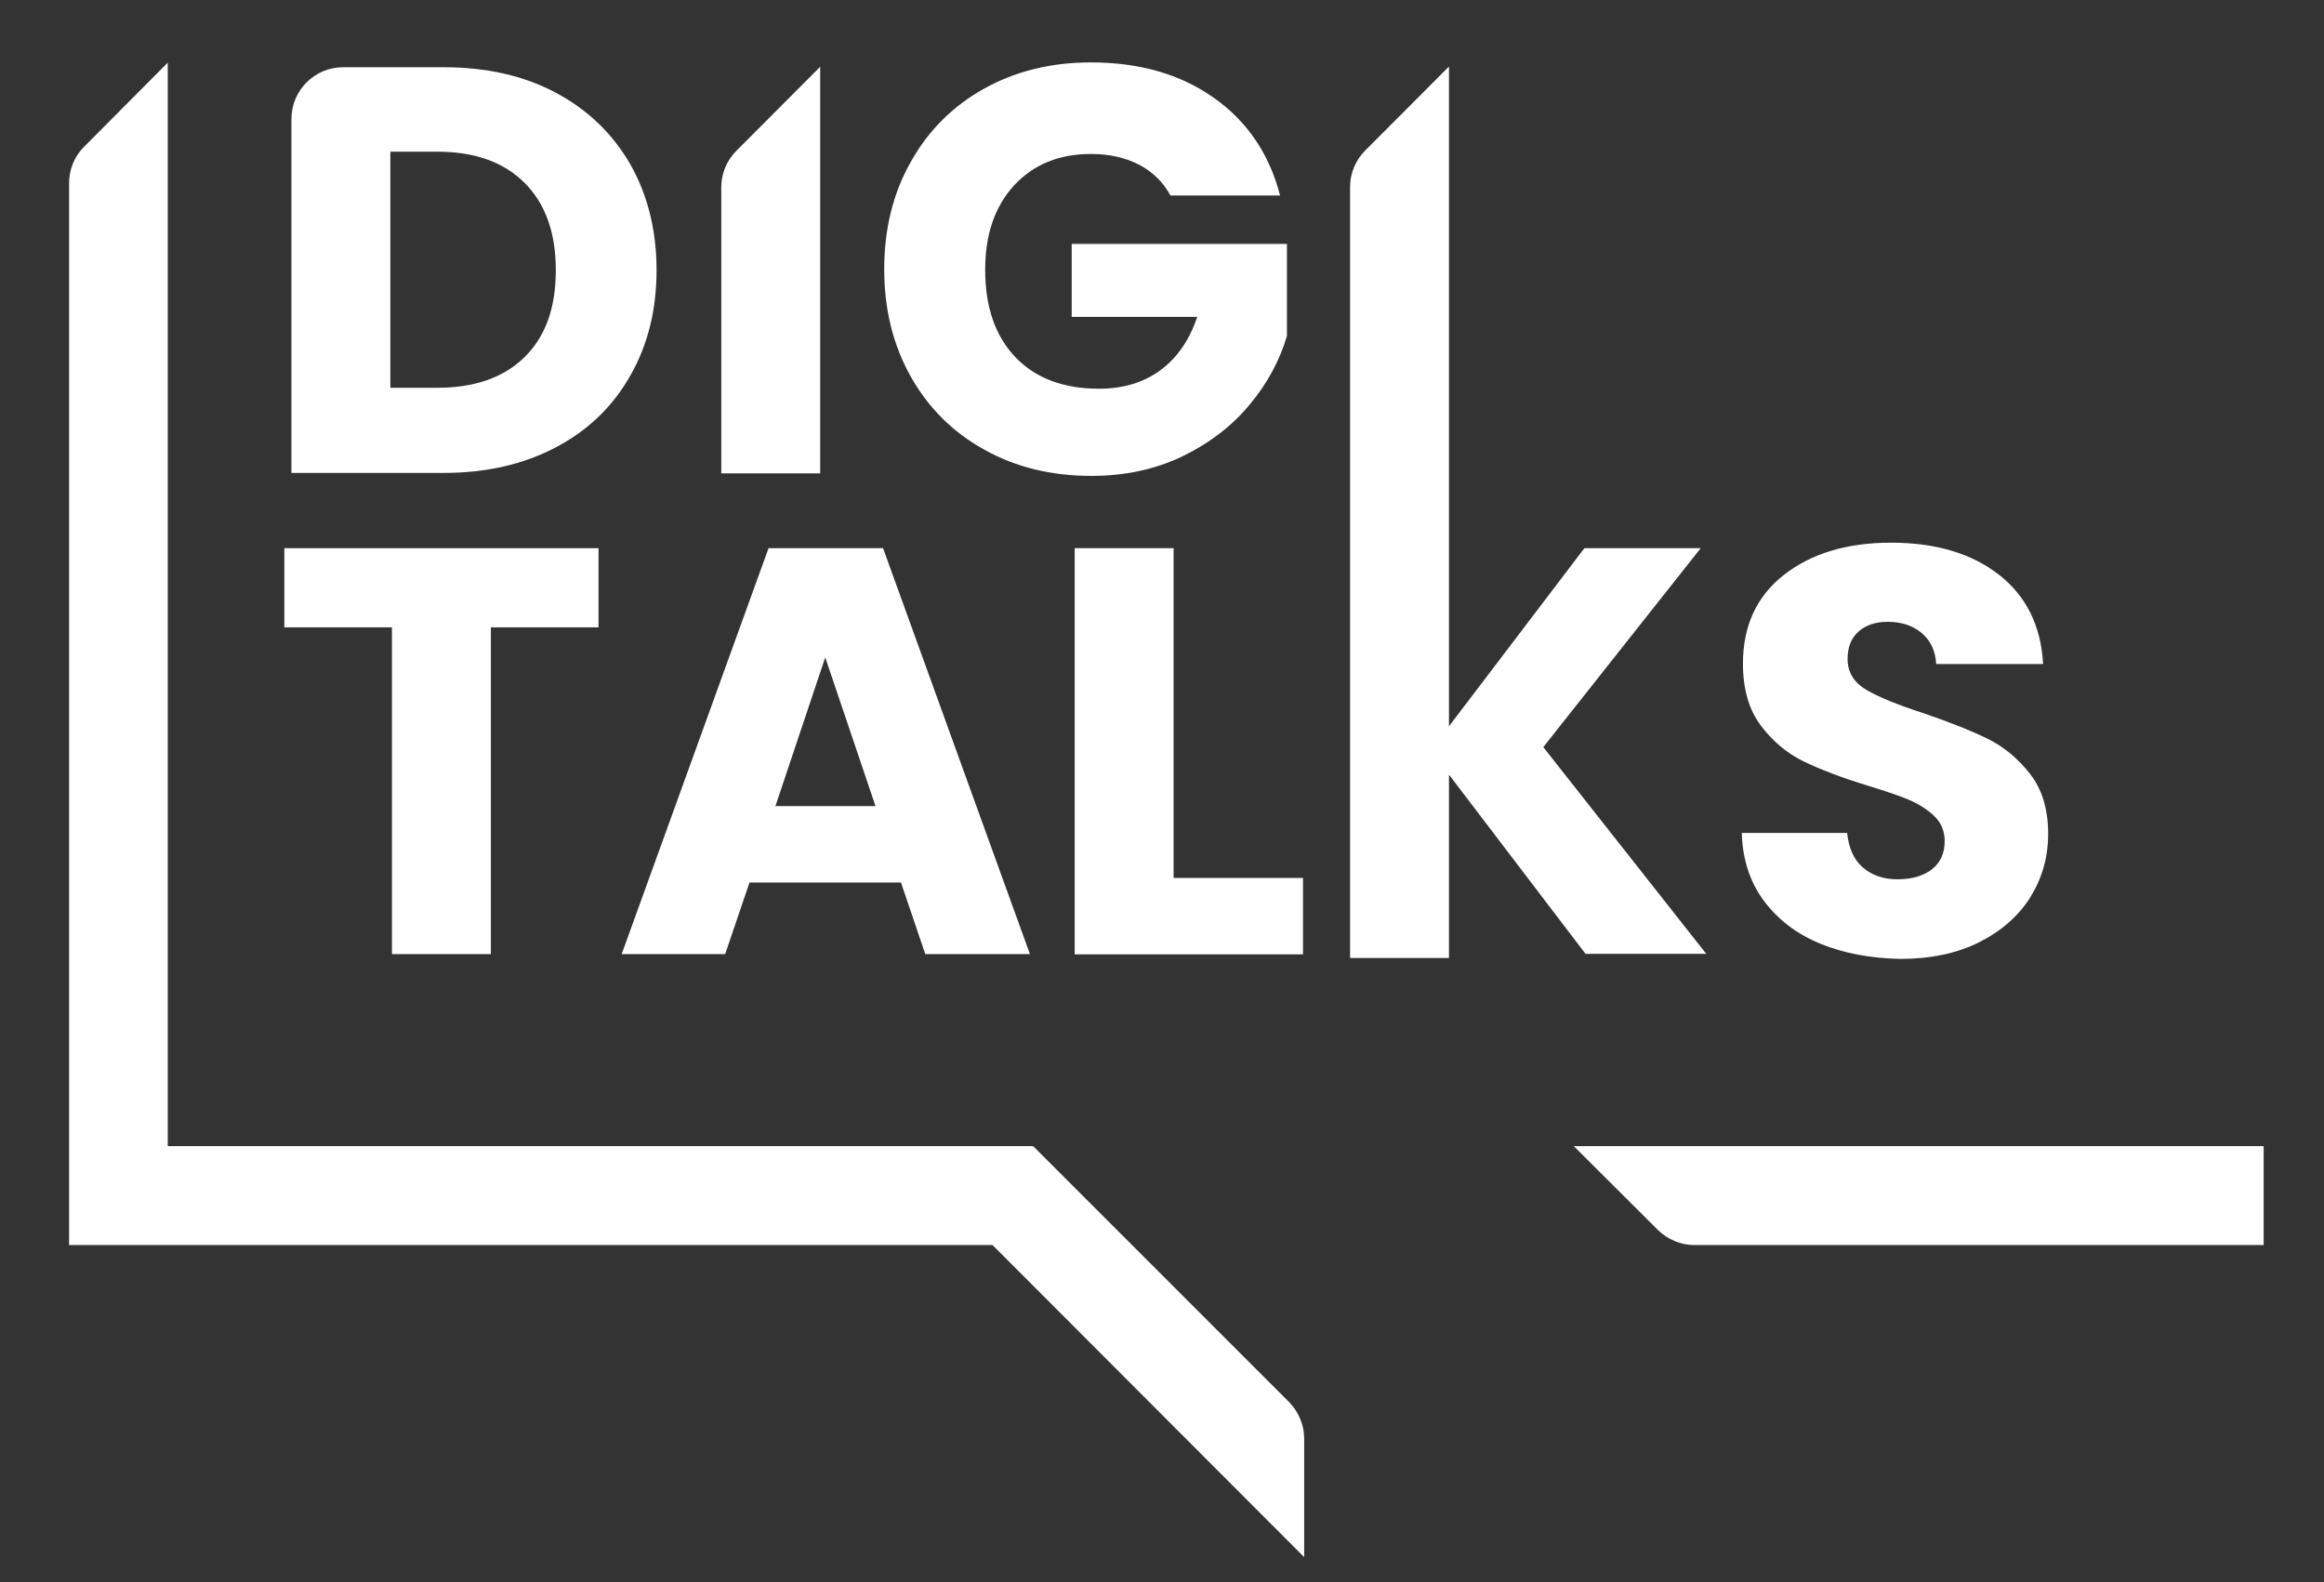
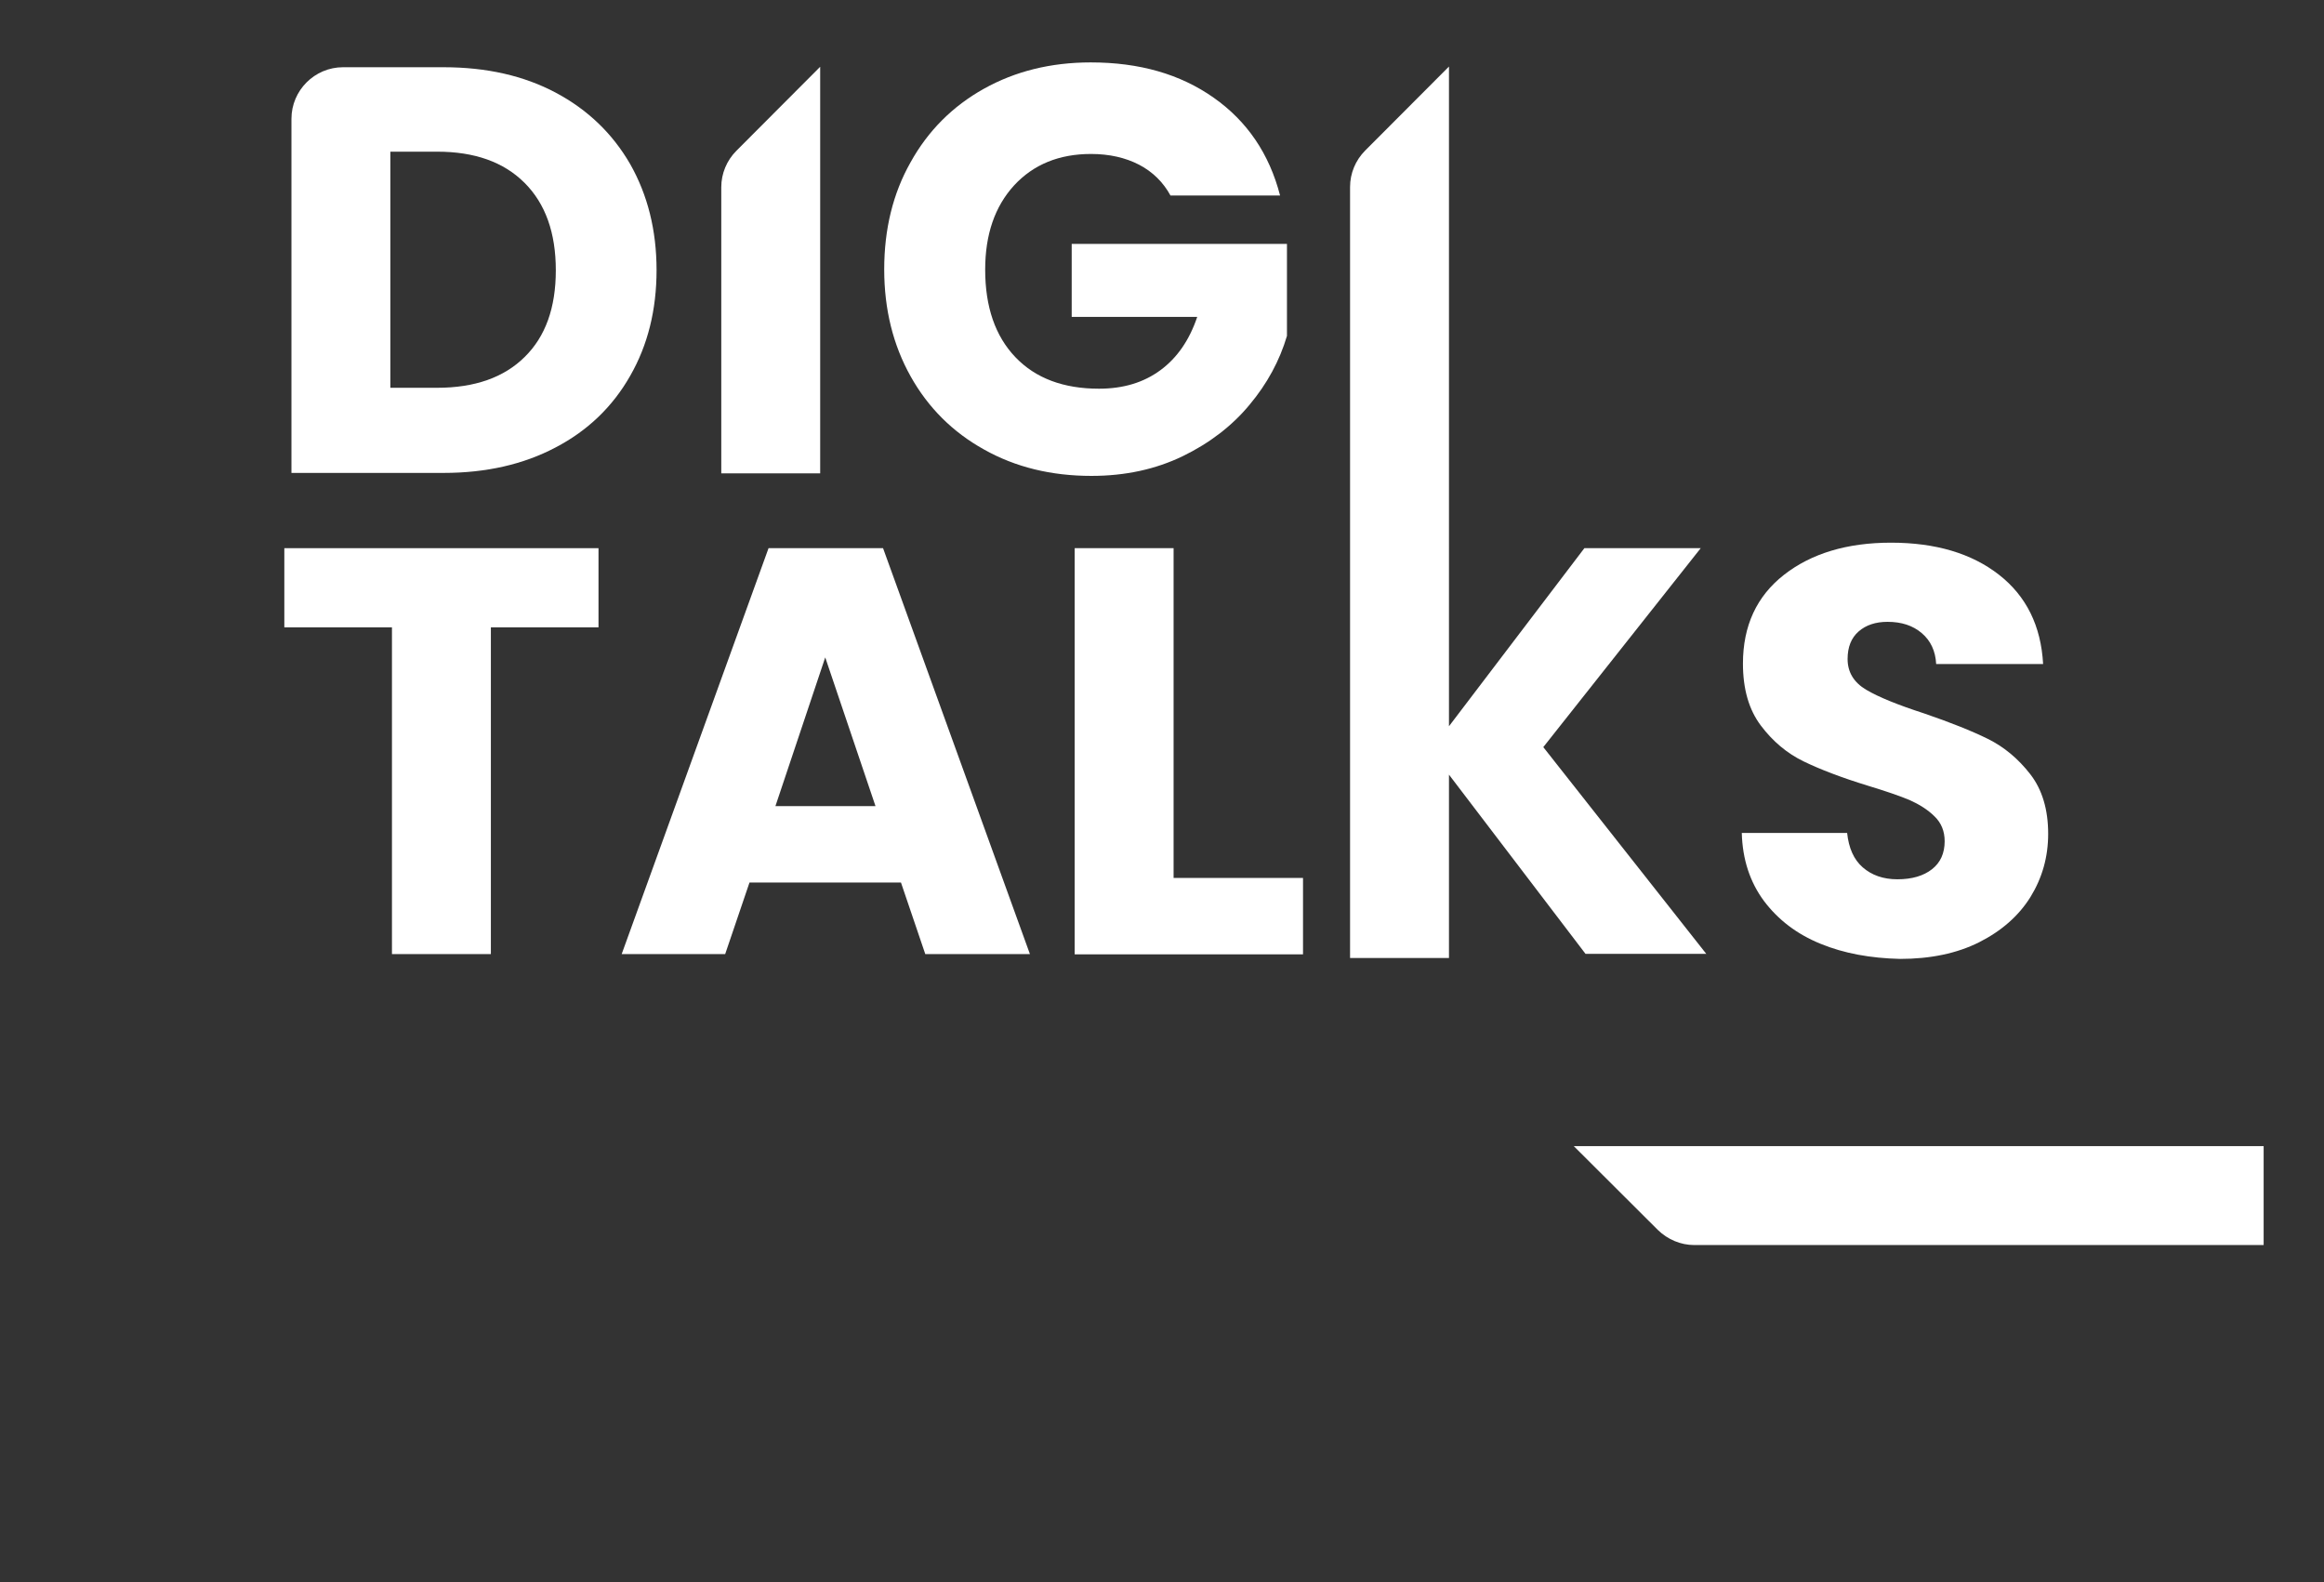
<svg xmlns="http://www.w3.org/2000/svg" xmlns:xlink="http://www.w3.org/1999/xlink" id="Livello_1" x="0px" y="0px" viewBox="0 0 1012.7 689.6" style="enable-background:new 0 0 1012.7 689.6;" xml:space="preserve">
  <rect x="0" y="0" width="1012.7" height="689.6" fill="#333333" stroke="none" />
  <style type="text/css">	.st0{fill:#FFFFFF;}</style>
  <g>
    <g>
      <g>
        <defs>
-           <rect id="SVGID_1_" x="1724.4" y="-21.1" width="910.2" height="512" />
-         </defs>
+           </defs>
        <clipPath id="SVGID_00000028307323958144284540000010776301243939075242_">
          <use xlink:href="#SVGID_1_" style="overflow:visible;" />
        </clipPath>
      </g>
    </g>
  </g>
  <g>
    <g>
      <path class="st0" d="M260.8,238.9v34.5h-46.9v142.4h-43.1V273.4h-46.9v-34.5H260.8z" />
      <path class="st0" d="M392.6,384.6h-66L316,415.8h-45.1l64-176.9h49.9l64,176.9h-45.6L392.6,384.6z M381.5,351.3l-21.9-64.8   l-21.7,64.8H381.5z" />
      <path class="st0" d="M511.3,382.6h56.5v33.3h-99.5v-177h43.1v143.7H511.3z" />
      <path class="st0" d="M793.3,411.3c-10.3-4.2-18.4-10.4-24.6-18.6c-6.1-8.2-9.4-18.1-9.7-29.7h45.9c0.7,6.6,2.9,11.6,6.8,15   c3.9,3.4,8.9,5.2,15.1,5.2c6.4,0,11.4-1.5,15.1-4.4c3.7-2.9,5.5-7,5.5-12.2c0-4.4-1.5-8-4.4-10.8c-2.9-2.9-6.6-5.2-10.8-7.1   c-4.3-1.8-10.4-3.9-18.3-6.3c-11.4-3.5-20.8-7.1-28-10.6s-13.4-8.7-18.6-15.6c-5.2-6.9-7.8-15.9-7.8-27c0-16.5,6-29.4,17.9-38.7   s27.5-14,46.6-14c19.5,0,35.2,4.7,47.1,14s18.3,22.3,19.2,38.9h-46.6c-0.3-5.7-2.4-10.2-6.3-13.5c-3.9-3.3-8.8-4.9-14.9-4.9   c-5.2,0-9.4,1.4-12.6,4.2c-3.2,2.8-4.8,6.8-4.8,12c0,5.7,2.7,10.2,8.1,13.4c5.4,3.2,13.8,6.6,25.2,10.3   c11.4,3.9,20.7,7.6,27.8,11.1s13.3,8.7,18.5,15.4c5.2,6.7,7.8,15.4,7.8,26c0,10.1-2.6,19.2-7.7,27.5c-5.1,8.2-12.6,14.8-22.3,19.7   c-9.7,4.9-21.3,7.3-34.5,7.3C815.1,417.6,803.5,415.5,793.3,411.3z" />
      <g>
        <path class="st0" d="M242.2,40.4c13.9,7.4,24.7,17.8,32.4,31.1c7.6,13.4,11.5,28.8,11.5,46.2c0,17.3-3.8,32.7-11.5,46.1    c-7.6,13.4-18.5,23.9-32.5,31.2c-14,7.4-30.3,11.1-48.8,11.1H127V51.8c0-12.4,10.1-22.5,22.5-22.5h43.8    C212,29.3,228.3,33,242.2,40.4z M228.6,155.6c9.1-8.9,13.6-21.5,13.6-37.8s-4.5-29-13.6-38.1s-21.8-13.6-38.1-13.6h-20.4V169    h20.4C206.9,169,219.6,164.5,228.6,155.6z" />
        <path class="st0" d="M510.1,85.3c-3.2-5.9-7.8-10.4-13.7-13.5c-6-3.1-13-4.7-21-4.7c-13.9,0-25.1,4.6-33.5,13.7    c-8.4,9.2-12.6,21.4-12.6,36.7c0,16.3,4.4,29,13.2,38.2c8.8,9.2,21,13.7,36.4,13.7c10.6,0,19.5-2.7,26.8-8.1    c7.3-5.4,12.6-13.1,16-23.2H467v-31.8h93.8v40.1c-3.2,10.8-8.6,20.8-16.3,30c-7.6,9.2-17.4,16.7-29.1,22.4    c-11.8,5.7-25,8.6-39.8,8.6c-17.5,0-33.1-3.8-46.8-11.5c-13.7-7.6-24.4-18.3-32-31.9c-7.6-13.6-11.5-29.1-11.5-46.6    s3.8-33.1,11.5-46.7c7.6-13.7,18.3-24.4,31.9-32s29.1-11.5,46.6-11.5c21.2,0,39,5.1,53.6,15.4c14.5,10.2,24.2,24.4,28.9,42.6    h-47.7V85.3z" />
      </g>
-       <path class="st0" d="M568.3,678.6v-51.7c0-5.9-2.4-11.6-6.5-15.8L450.2,499.5l0,0l0,0H73.1V27.3L36.6,64   c-4.2,4.2-6.5,9.9-6.5,15.8v419.7V542v0.6h402.4L568.3,678.6z" />
      <path class="st0" d="M743.6,415.8l-71.1-90.2l68.6-86.7h-50.7l-59,77.6V29l-36.5,36.6c-4.2,4.2-6.6,9.9-6.6,15.9v157.3l0,0v176.9   l0,0v1.8h43.1v-79.9l59.5,78.1h52.7V415.8z" />
      <g>
        <path class="st0" d="M357.4,29.1v177.2h-43.1V81.6c0-6,2.4-11.7,6.6-15.9L357.4,29.1z" />
      </g>
      <g>
        <path class="st0" d="M685.8,499.5h300.6v43.1H738.3c-5.9,0-11.6-2.4-15.9-6.6L685.8,499.5z" />
      </g>
    </g>
  </g>
  <g>
    <g>
      <path class="st0" d="M2048.5,224.1v15.7h-21.4v64.9h-19.6v-64.9h-21.4v-15.7L2048.5,224.1L2048.5,224.1z" />
      <path class="st0" d="M2108.6,290.5h-30.1l-4.8,14.2h-20.6l29.2-80.7h22.7l29.2,80.7h-20.8L2108.6,290.5z M2103.5,275.4l-10-29.5   l-9.9,29.5H2103.5z" />
      <path class="st0" d="M2162.7,289.6h25.7v15.2H2143v-80.7h19.6L2162.7,289.6L2162.7,289.6z" />
      <path class="st0" d="M2291.2,302.7c-4.7-1.9-8.4-4.7-11.2-8.5s-4.3-8.3-4.4-13.6h20.9c0.3,3,1.3,5.3,3.1,6.8   c1.8,1.6,4.1,2.4,6.9,2.4c2.9,0,5.2-0.7,6.9-2s2.5-3.2,2.5-5.6c0-2-0.7-3.6-2-4.9s-3-2.4-4.9-3.2c-2-0.8-4.7-1.8-8.3-2.9   c-5.2-1.6-9.5-3.2-12.8-4.8s-6.1-4-8.5-7.1s-3.6-7.2-3.6-12.3c0-7.5,2.7-13.4,8.2-17.6c5.4-4.3,12.5-6.4,21.3-6.4   c8.9,0,16,2.1,21.5,6.4c5.4,4.3,8.3,10.2,8.7,17.8h-21.3c-0.2-2.6-1.1-4.7-2.9-6.1c-1.8-1.5-4-2.2-6.8-2.2c-2.4,0-4.3,0.6-5.7,1.9   c-1.5,1.3-2.2,3.1-2.2,5.5c0,2.6,1.2,4.6,3.7,6.1s6.3,3,11.5,4.7c5.2,1.8,9.4,3.4,12.7,5.1c3.3,1.6,6.1,3.9,8.4,7   c2.4,3.1,3.6,7,3.6,11.8c0,4.6-1.2,8.8-3.5,12.5c-2.3,3.8-5.7,6.7-10.2,9c-4.4,2.2-9.7,3.3-15.7,3.3   C2301.2,305.6,2295.9,304.6,2291.2,302.7z" />
      <g>
-         <path class="st0" d="M2040,133.6c6.4,3.4,11.3,8.1,14.8,14.2c3.5,6.1,5.2,13.1,5.2,21.1c0,7.9-1.7,14.9-5.2,21    s-8.4,10.9-14.8,14.2c-6.4,3.4-13.8,5.1-22.2,5.1h-30.2v-70.4c0-5.7,4.6-10.2,10.2-10.2h20C2026.2,128.6,2033.7,130.3,2040,133.6    z M2033.8,186.2c4.1-4.1,6.2-9.8,6.2-17.2s-2.1-13.2-6.2-17.3s-9.9-6.2-17.3-6.2h-9.3v46.9h9.3    C2023.9,192.2,2029.7,190.2,2033.8,186.2z" />
+         <path class="st0" d="M2040,133.6c6.4,3.4,11.3,8.1,14.8,14.2c3.5,6.1,5.2,13.1,5.2,21.1c0,7.9-1.7,14.9-5.2,21    s-8.4,10.9-14.8,14.2c-6.4,3.4-13.8,5.1-22.2,5.1h-30.2v-70.4c0-5.7,4.6-10.2,10.2-10.2h20C2026.2,128.6,2033.7,130.3,2040,133.6    z M2033.8,186.2c4.1-4.1,6.2-9.8,6.2-17.2s-2.1-13.2-6.2-17.3h-9.3v46.9h9.3    C2023.9,192.2,2029.7,190.2,2033.8,186.2z" />
        <path class="st0" d="M2162.1,154.1c-1.5-2.7-3.5-4.7-6.3-6.1c-2.7-1.4-5.9-2.1-9.6-2.1c-6.4,0-11.5,2.1-15.3,6.3    s-5.7,9.7-5.7,16.7c0,7.4,2,13.2,6,17.4s9.6,6.3,16.6,6.3c4.8,0,8.9-1.2,12.2-3.7s5.8-6,7.3-10.6h-24.9v-14.5h42.7V182    c-1.5,4.9-3.9,9.5-7.4,13.7s-7.9,7.6-13.3,10.2c-5.4,2.6-11.4,3.9-18.2,3.9c-8,0-15.1-1.7-21.3-5.2s-11.1-8.3-14.6-14.5    s-5.2-13.3-5.2-21.3s1.7-15.1,5.2-21.3s8.3-11.1,14.5-14.6s13.3-5.2,21.3-5.2c9.7,0,17.8,2.3,24.4,7c6.6,4.7,11,11.1,13.2,19.4    L2162.1,154.1L2162.1,154.1z" />
      </g>
      <path class="st0" d="M2188.7,424.6V401c0-2.7-1.1-5.3-3-7.2l-50.9-50.9l0,0l0,0h-171.9V127.7l-16.7,16.7c-1.9,1.9-3,4.5-3,7.2   v191.3v19.4v0.3h183.4L2188.7,424.6z" />
      <path class="st0" d="M2268.6,304.8l-32.4-41.1l31.3-39.5h-23.1l-26.9,35.4v-131l-16.7,16.7c-1.9,1.9-3,4.5-3,7.2v71.7l0,0v80.7   l0,0v0.8h19.6v-36.4l27.1,35.6L2268.6,304.8L2268.6,304.8z" />
      <g>
        <path class="st0" d="M2092.5,128.5v80.8h-19.6v-56.8c0-2.7,1.1-5.3,3-7.2L2092.5,128.5z" />
      </g>
      <g>
        <path class="st0" d="M2242.3,342.9h137.1v19.6h-113.1c-2.7,0-5.3-1.1-7.2-3L2242.3,342.9z" />
      </g>
    </g>
  </g>
</svg>